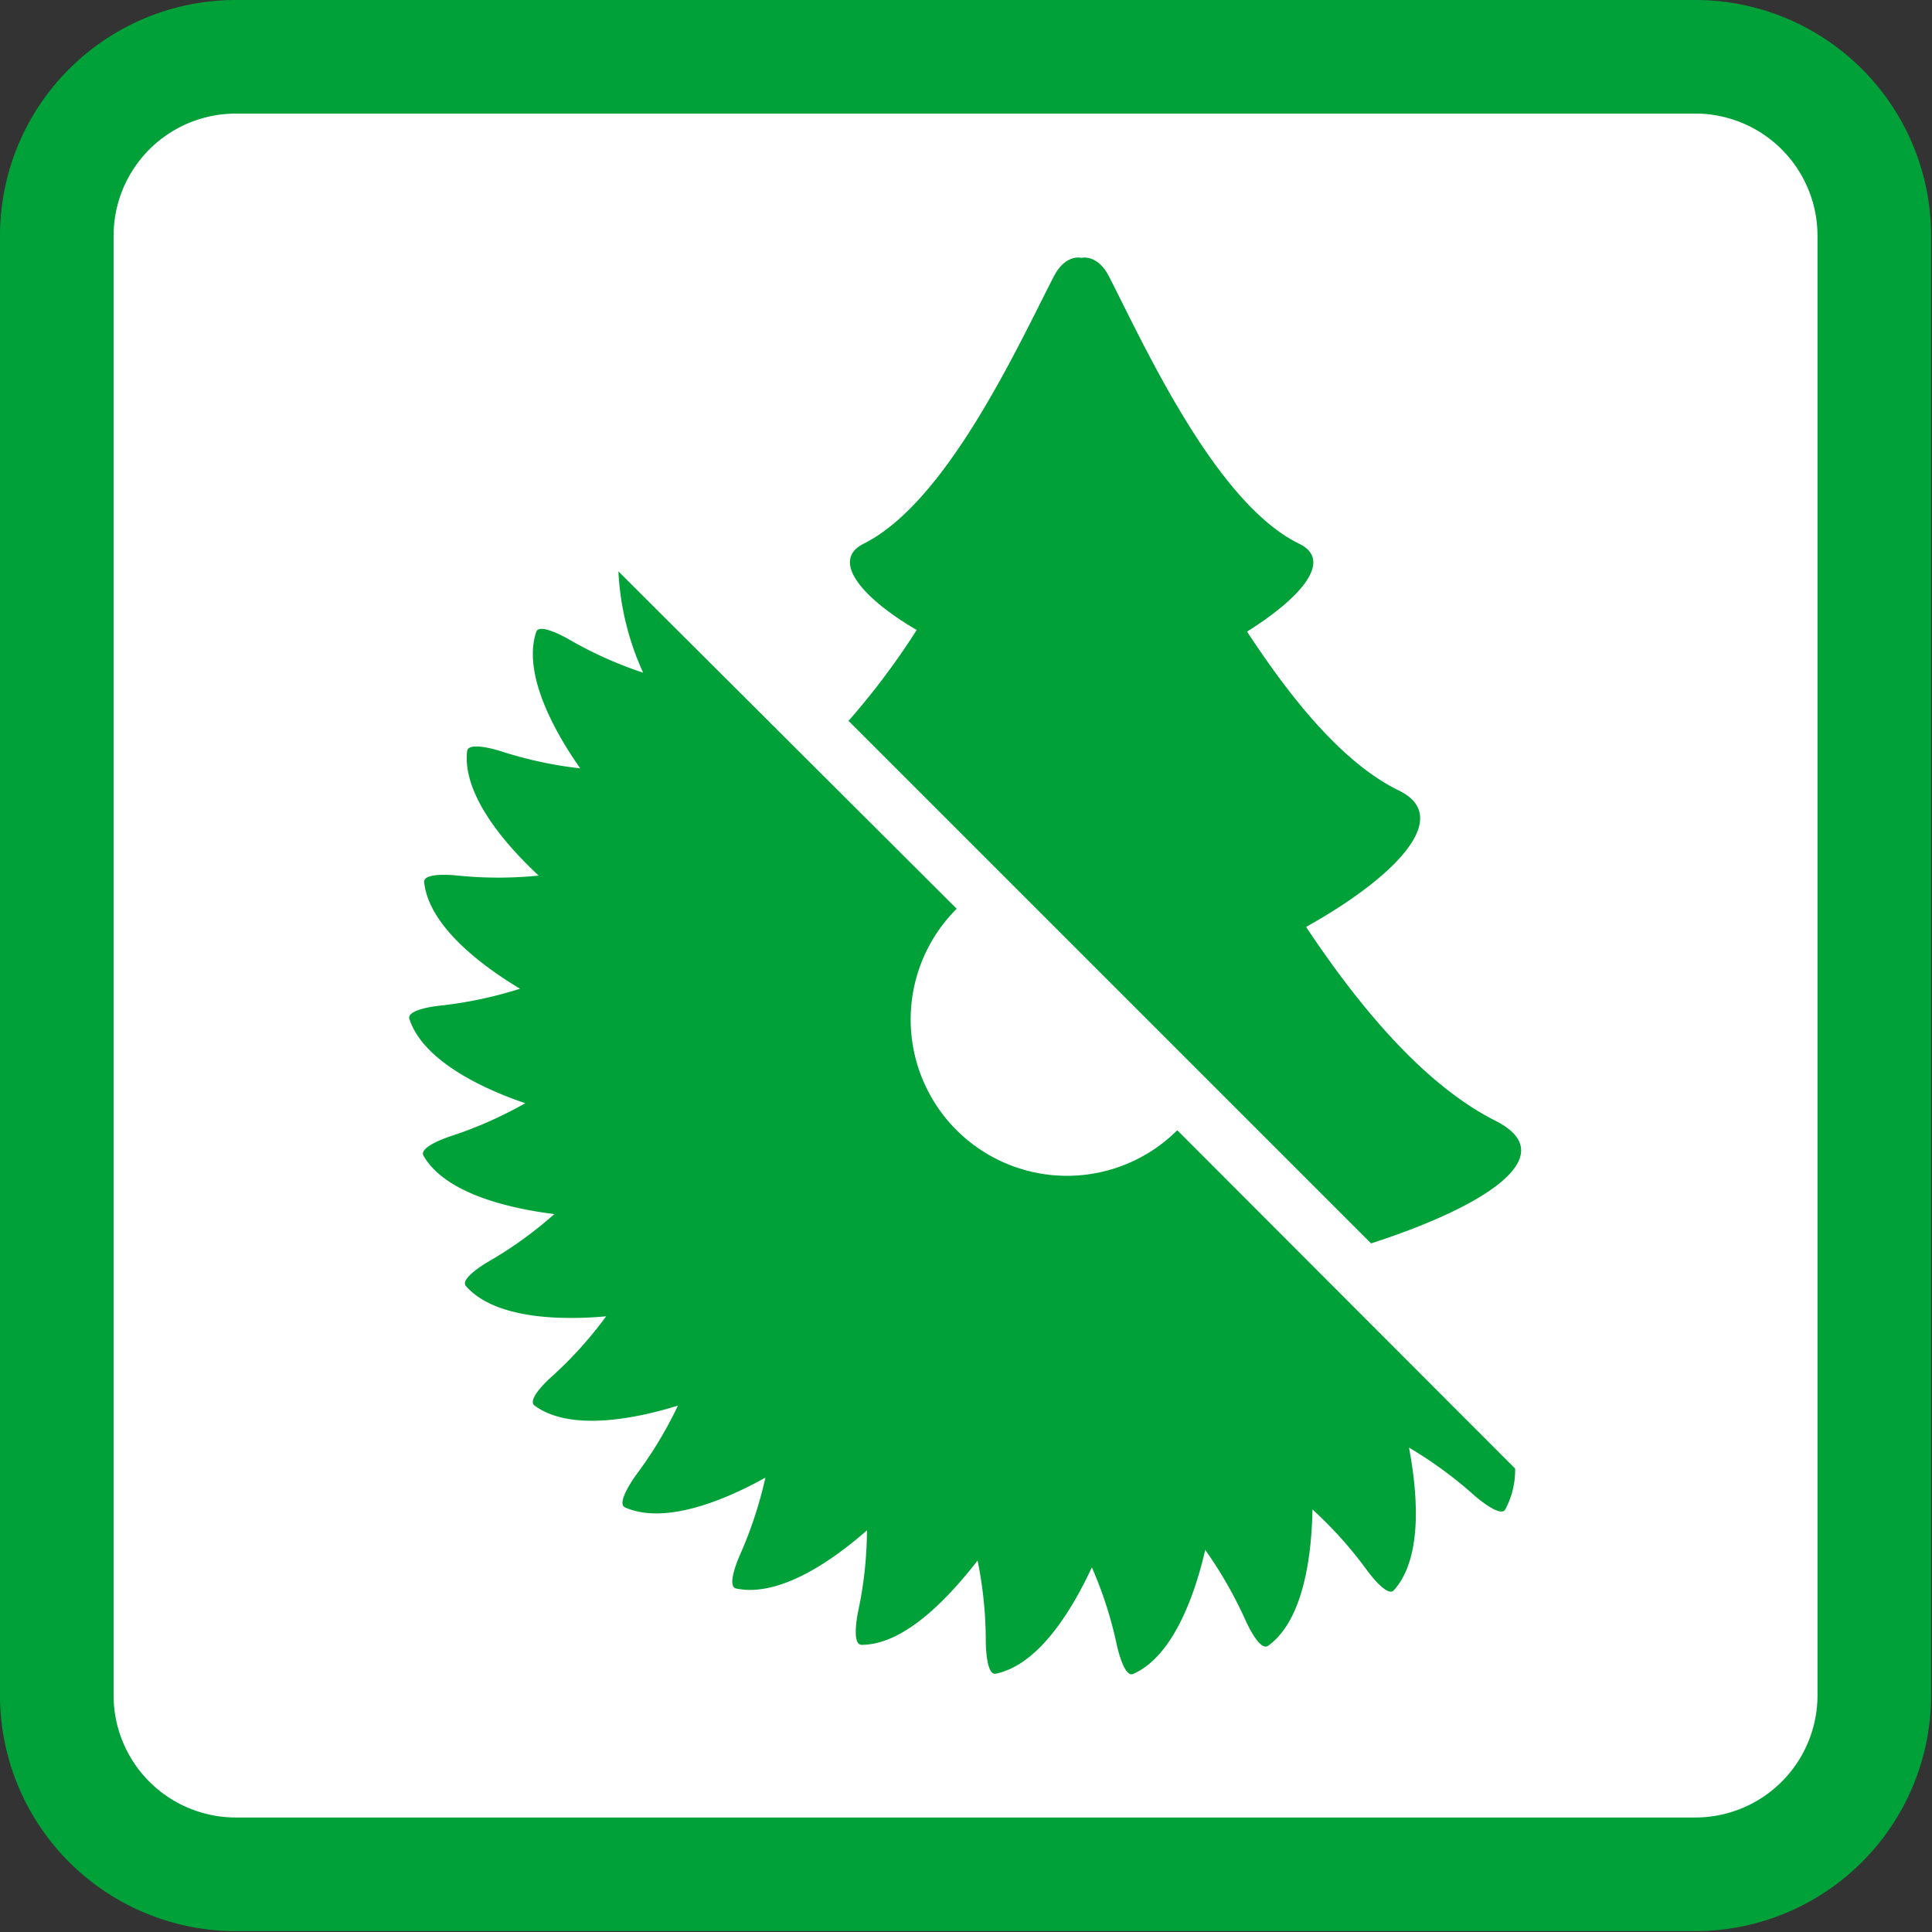
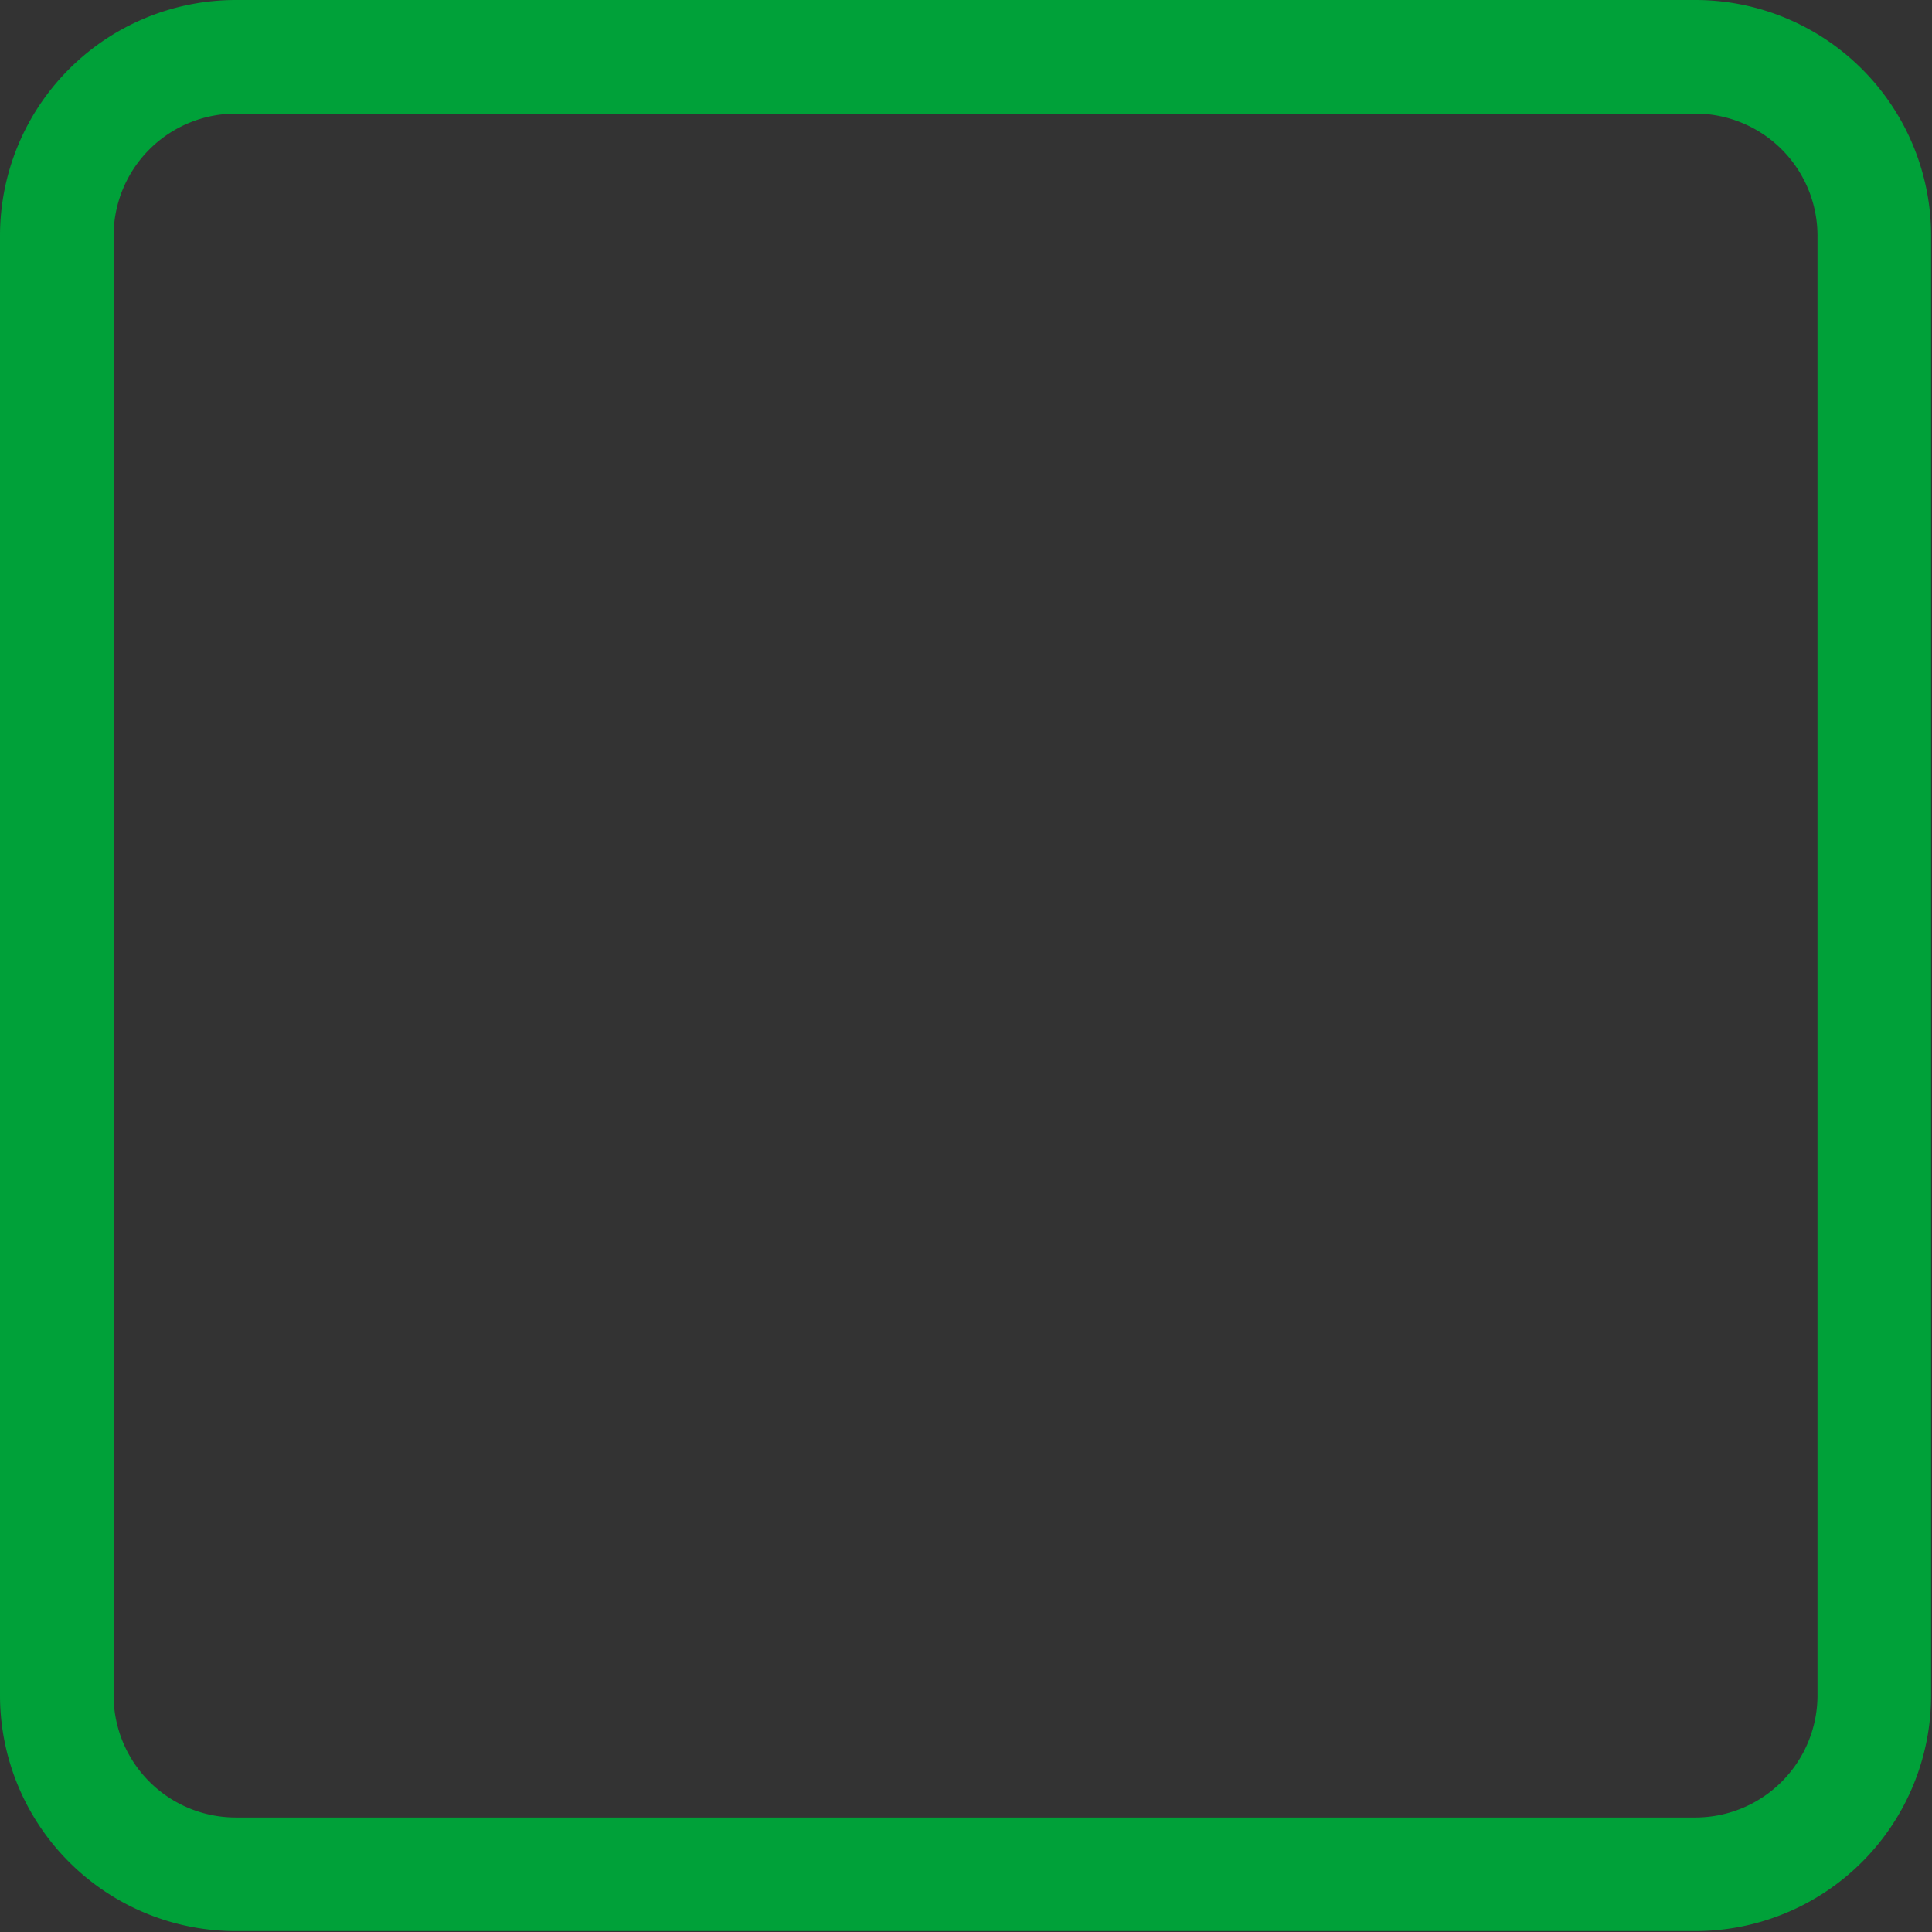
<svg xmlns="http://www.w3.org/2000/svg" viewBox="0 0 85.04 85.04">
  <rect x="0" y="0" width="85.04" height="85.04" fill="#333333" stroke="none" />
  <defs>
    <style>.cls-1{fill:#fff;}.cls-2{fill:#00a139;}</style>
  </defs>
  <g id="Круг">
-     <path class="cls-1" d="M10.38,2.5H74.66a7.88,7.88,0,0,1,7.88,7.88V74.66a7.88,7.88,0,0,1-7.87,7.88H10.38A7.87,7.87,0,0,1,2.5,74.66V10.38A7.87,7.87,0,0,1,10.38,2.5Z" />
    <path class="cls-2" d="M74.66,5A5.38,5.38,0,0,1,80,10.38V74.66A5.38,5.38,0,0,1,74.66,80H10.38A5.38,5.38,0,0,1,5,74.66V10.38A5.38,5.38,0,0,1,10.38,5H74.66m0-5H10.38A10.38,10.38,0,0,0,0,10.38V74.66A10.38,10.38,0,0,0,10.38,85H74.66A10.38,10.38,0,0,0,85,74.66V10.38A10.38,10.38,0,0,0,74.66,0Z" />
  </g>
  <g id="Layer_1" data-name="Layer 1">
-     <path class="cls-2" d="M38,23.94c3.7-1.83,6.85-8.81,8.39-11.78.52-1,1.21-.81,1.21-.81h0s.7-.18,1.21.81c1.54,3,4.69,10,8.39,11.78,1.51.75,0,2.42-2.31,3.86,2,3.05,4.25,5.81,6.69,7s-.27,3.87-4.09,6c2.48,3.73,5.3,7,8.33,8.53s-.42,3.77-5.47,5.4l-23-23a32.7,32.7,0,0,0,3-4C38,26.36,36.53,24.69,38,23.94ZM51.82,49.75A6.87,6.87,0,0,1,42.11,40L27.22,25.15a12.14,12.14,0,0,0,1.09,4.46,17.45,17.45,0,0,1-3.24-1.45s-1.33-.79-1.47-.34c-.63,1.91.92,4.55,1.94,6a17.7,17.7,0,0,1-3.48-.75s-1.45-.48-1.5,0c-.22,2,1.85,4.26,3.15,5.47a17.63,17.63,0,0,1-3.56,0s-1.52-.18-1.48.29c.21,2,2.7,3.78,4.22,4.69a17.92,17.92,0,0,1-3.48.74s-1.53.14-1.39.59c.62,1.91,3.42,3.14,5.1,3.71A17.89,17.89,0,0,1,19.87,50s-1.46.46-1.23.87c1,1.74,4,2.35,5.76,2.57a17.61,17.61,0,0,1-2.88,2.08s-1.34.76-1,1.1c1.33,1.5,4.4,1.48,6.16,1.32a17.38,17.38,0,0,1-2.38,2.64s-1.15,1-.77,1.29c1.62,1.19,4.61.53,6.31,0A17.77,17.77,0,0,1,28,64.92s-.91,1.24-.49,1.43c1.84.82,4.62-.44,6.18-1.31a18.12,18.12,0,0,1-1.11,3.38s-.64,1.4-.18,1.5c2,.42,4.43-1.39,5.76-2.56a17.26,17.26,0,0,1-.38,3.53s-.33,1.5.14,1.51c2,0,4-2.29,5.11-3.71a17.7,17.7,0,0,1,.36,3.54s0,1.54.44,1.44c2-.41,3.48-3.07,4.23-4.68a17.55,17.55,0,0,1,1.09,3.38s.31,1.5.73,1.31c1.84-.81,2.77-3.72,3.17-5.46a18.63,18.63,0,0,1,1.77,3.09s.61,1.41,1,1.13c1.63-1.17,1.92-4.22,1.95-6a17.91,17.91,0,0,1,2.38,2.65s.89,1.25,1.2.91c1.35-1.49,1-4.53.67-6.28a18,18,0,0,1,2.87,2.1s1.13,1,1.36.63a3.62,3.62,0,0,0,.44-1.81Z" />
-   </g>
+     </g>
</svg>